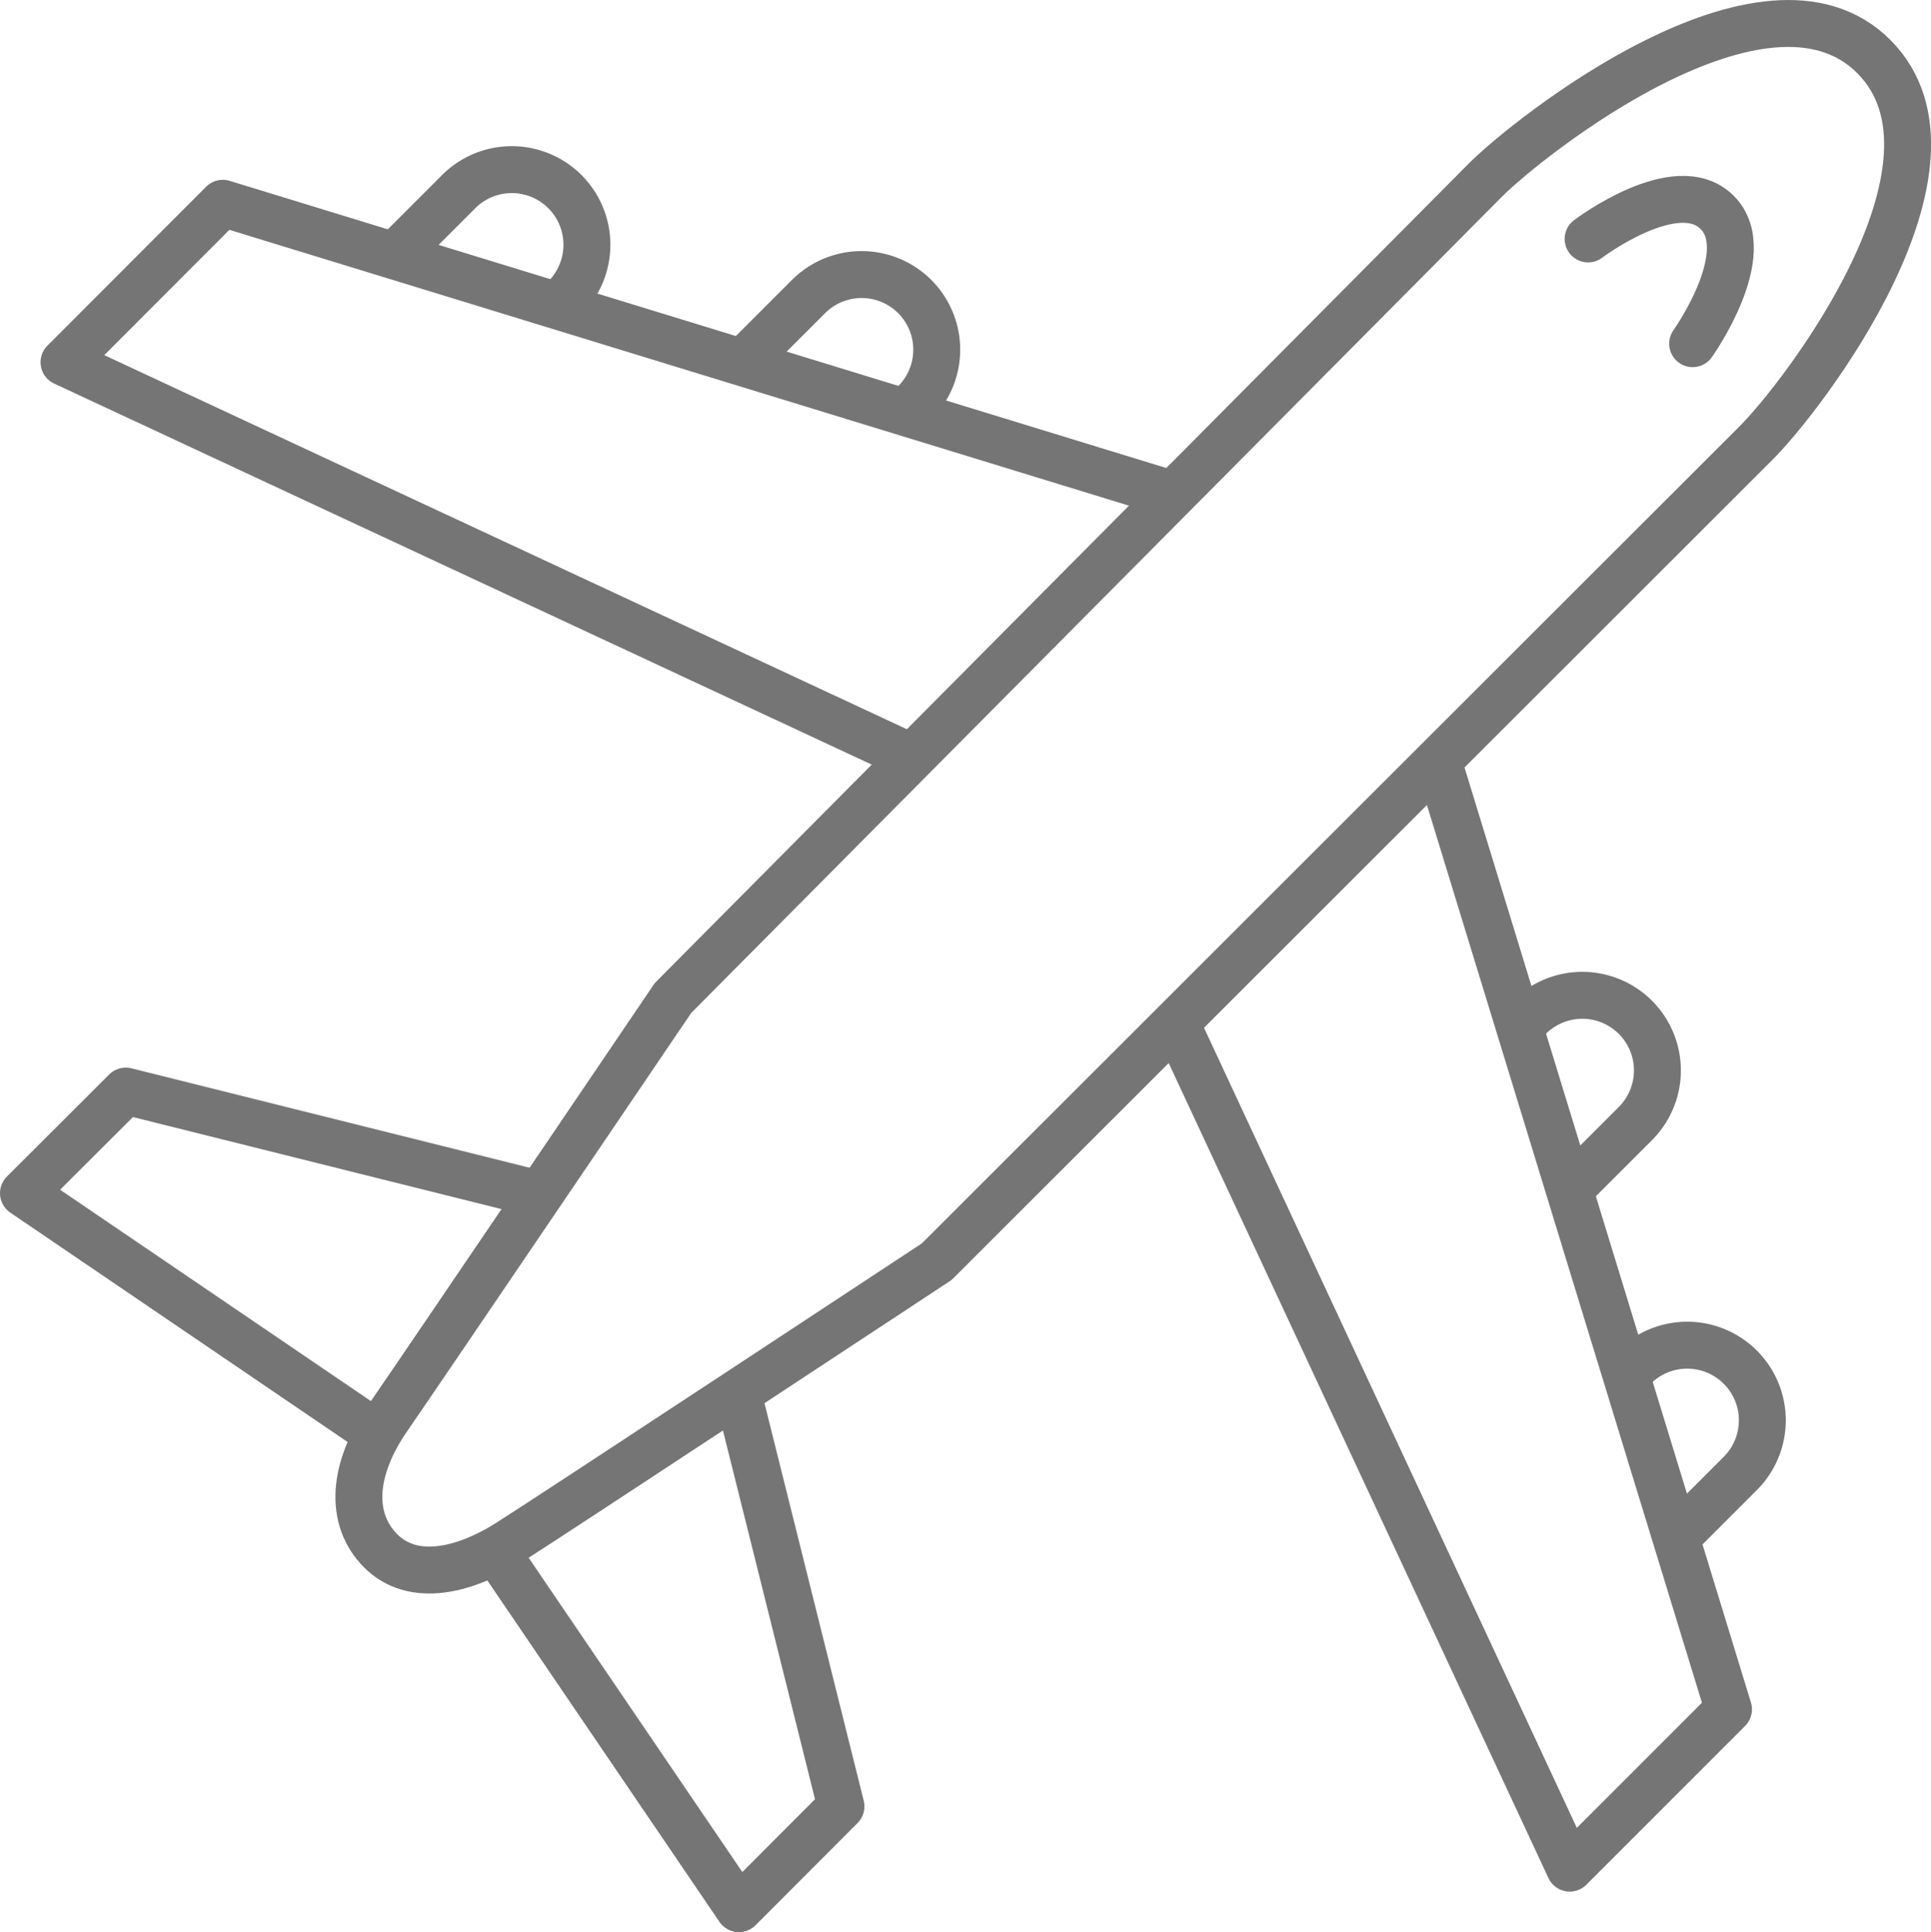
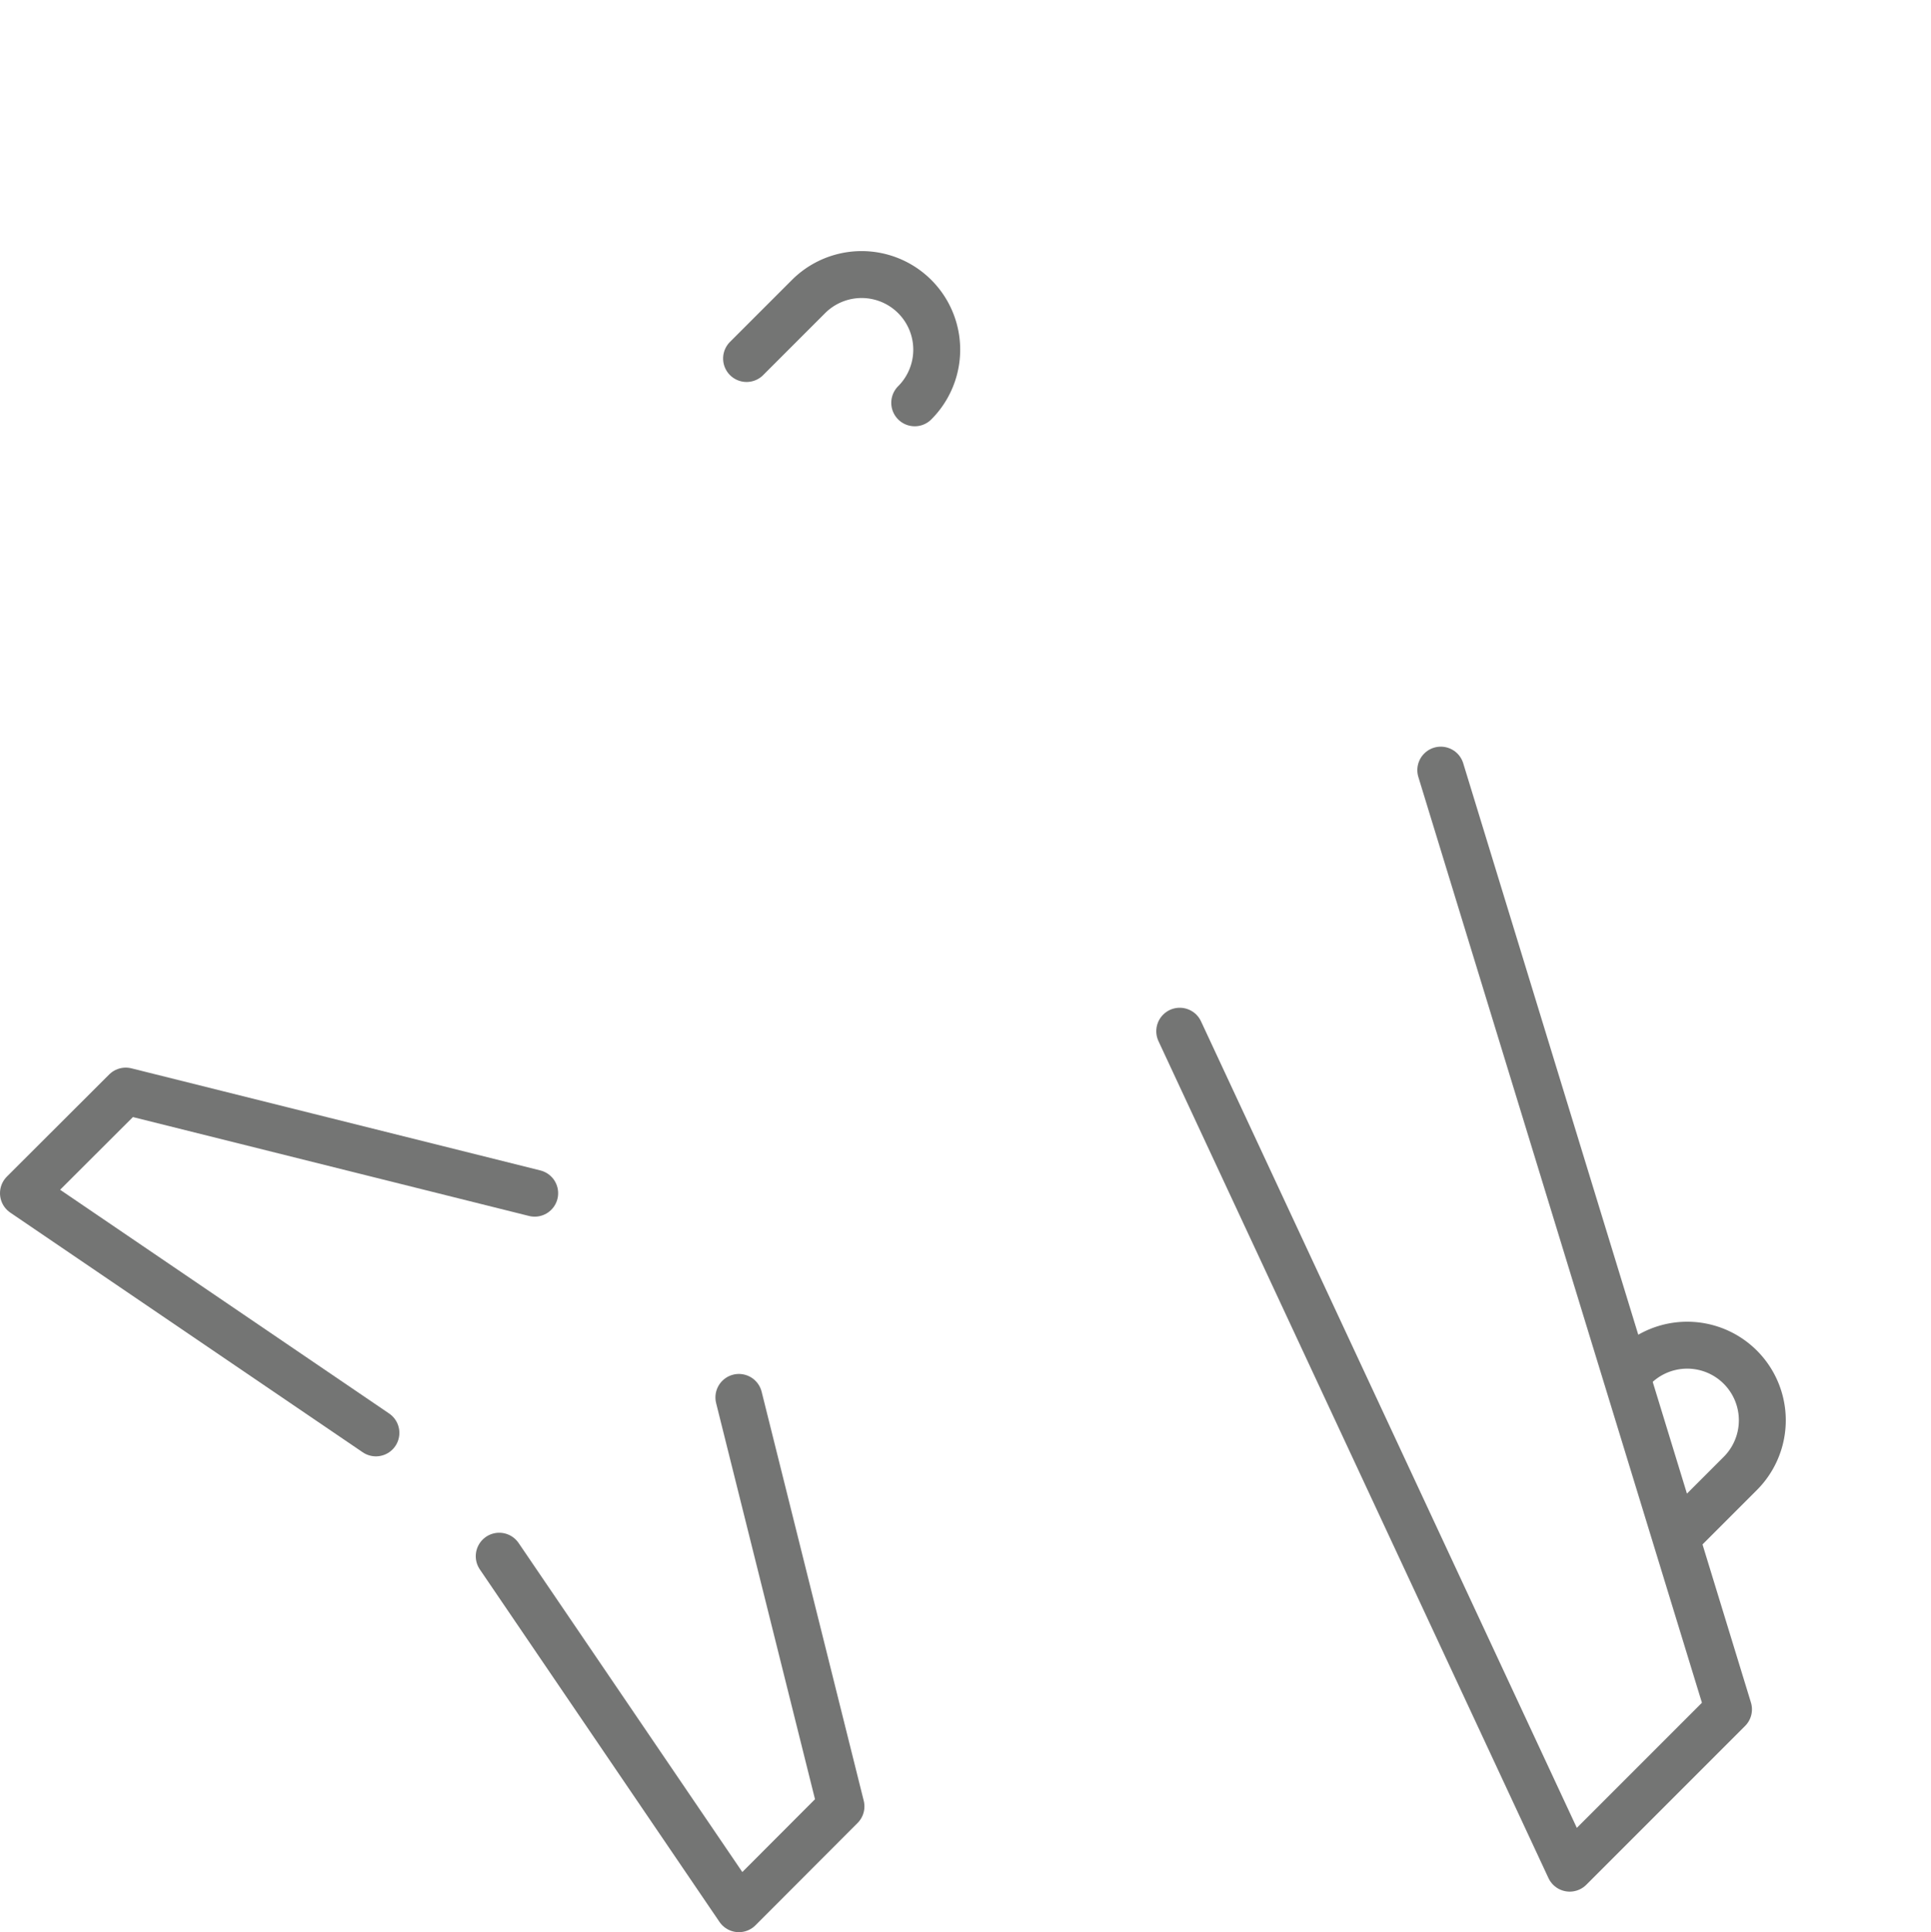
<svg xmlns="http://www.w3.org/2000/svg" viewBox="0 0 102.89 102.94">
  <defs>
    <style>.cls-1{fill:none;stroke:#747574;stroke-linecap:round;stroke-linejoin:round;stroke-width:2.5px;}</style>
  </defs>
  <title>Asset 7@1x</title>
  <g id="Layer_2" data-name="Layer 2">
    <g id="Layer_1-2" data-name="Layer 1">
      <g id="Layer_2-2" data-name="Layer 2">
        <g id="Layer_1-2-2" data-name="Layer 1-2">
-           <path class="cls-1" d="M79.15,9.59C81.45,7.29,94.07-2.74,99.83,3S96,21.21,93.53,23.64L49.91,67.22S29,81,27.4,82c-2.58,1.72-5.39,2.35-7.11.63s-1.49-4.39.37-7.08S35.86,53.17,35.86,53.17Z" />
          <polyline class="cls-1" points="28.49 63.57 6.7 58.13 1.25 63.57 20.03 76.34" />
          <polyline class="cls-1" points="39.37 74.45 44.81 96.24 39.37 101.69 26.6 82.91" />
-           <path class="cls-1" d="M84.62,12.73s4.71-3.57,6.87-1.42-1.3,7-1.3,7" />
          <polyline class="cls-1" points="62.86 54.94 83.64 99.53 92.1 91.07 76.77 41.03" />
          <path class="cls-1" d="M89.43,81.8l3.3-3.3a4,4,0,1,0-5.66-5.66" />
-           <path class="cls-1" d="M83.84,63.16l3.3-3.3a4,4,0,1,0-5.66-5.66" />
-           <polyline class="cls-1" points="48 40.08 3.41 19.3 11.87 10.83 61.91 26.17" />
-           <path class="cls-1" d="M21.14,13.51l3.3-3.3a4,4,0,1,1,5.66,5.66" />
          <path class="cls-1" d="M39.78,19.1l3.3-3.3a4,4,0,1,1,5.66,5.66" />
        </g>
      </g>
    </g>
  </g>
</svg>